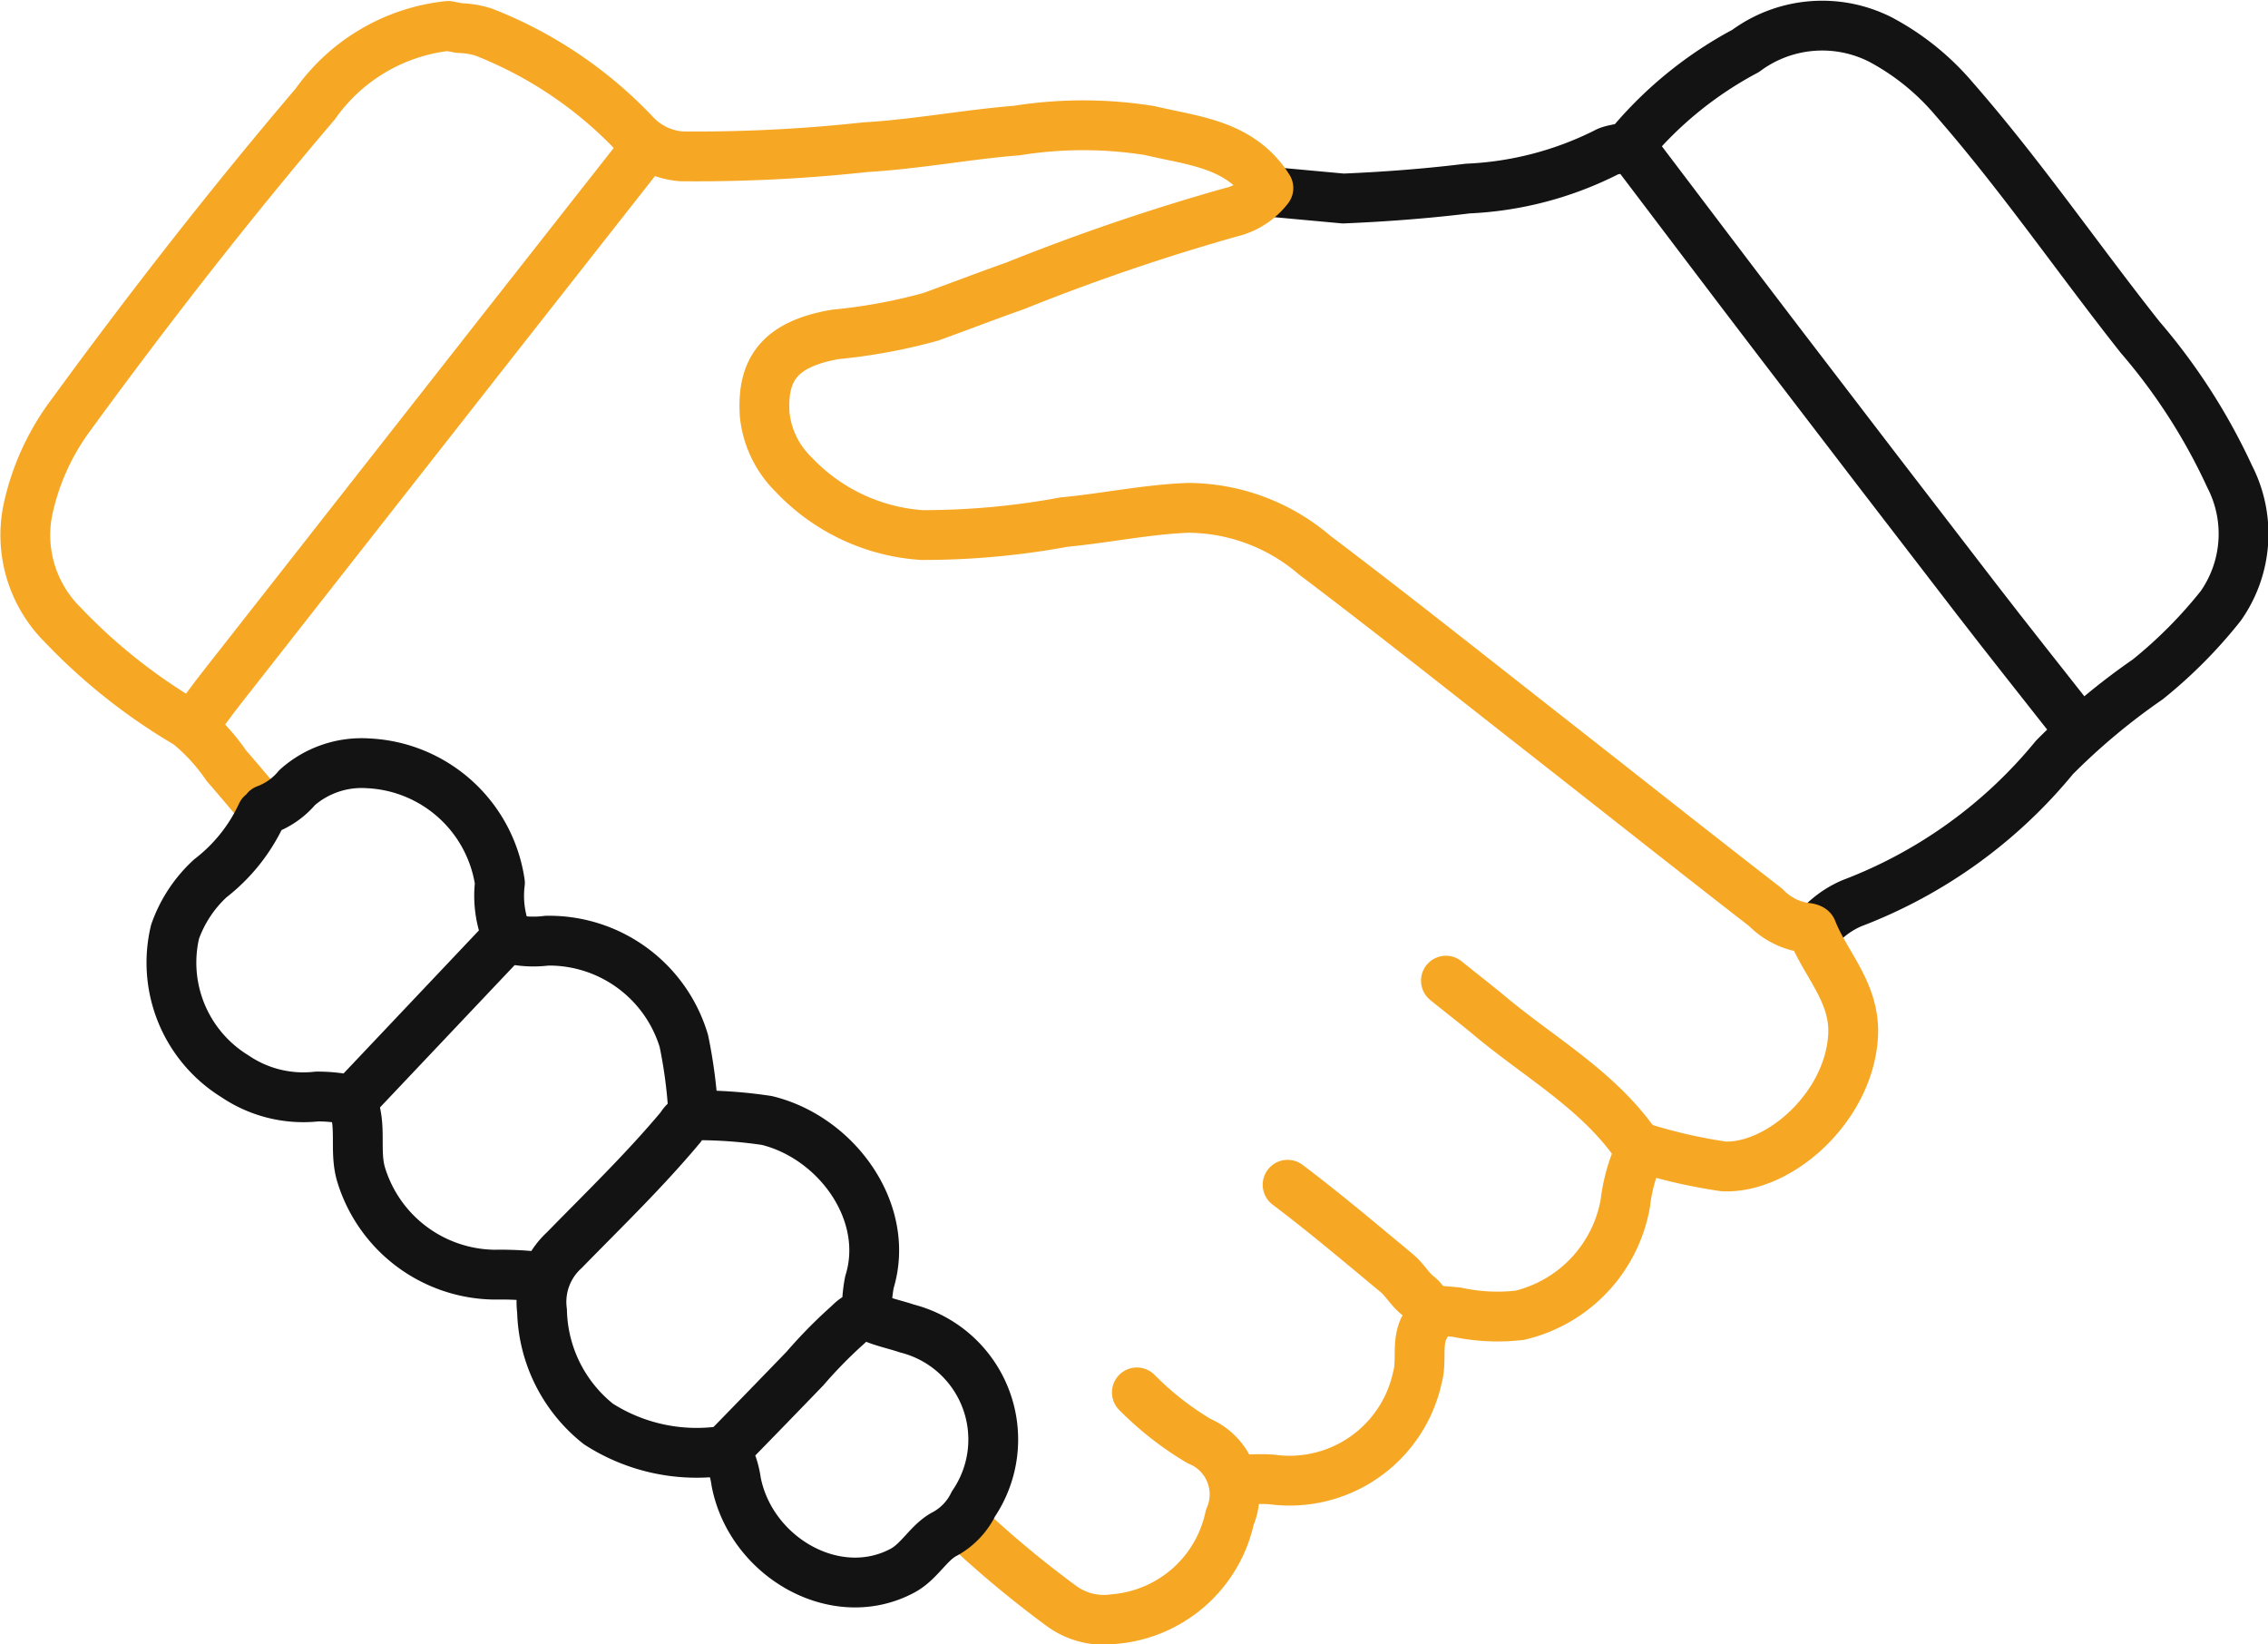
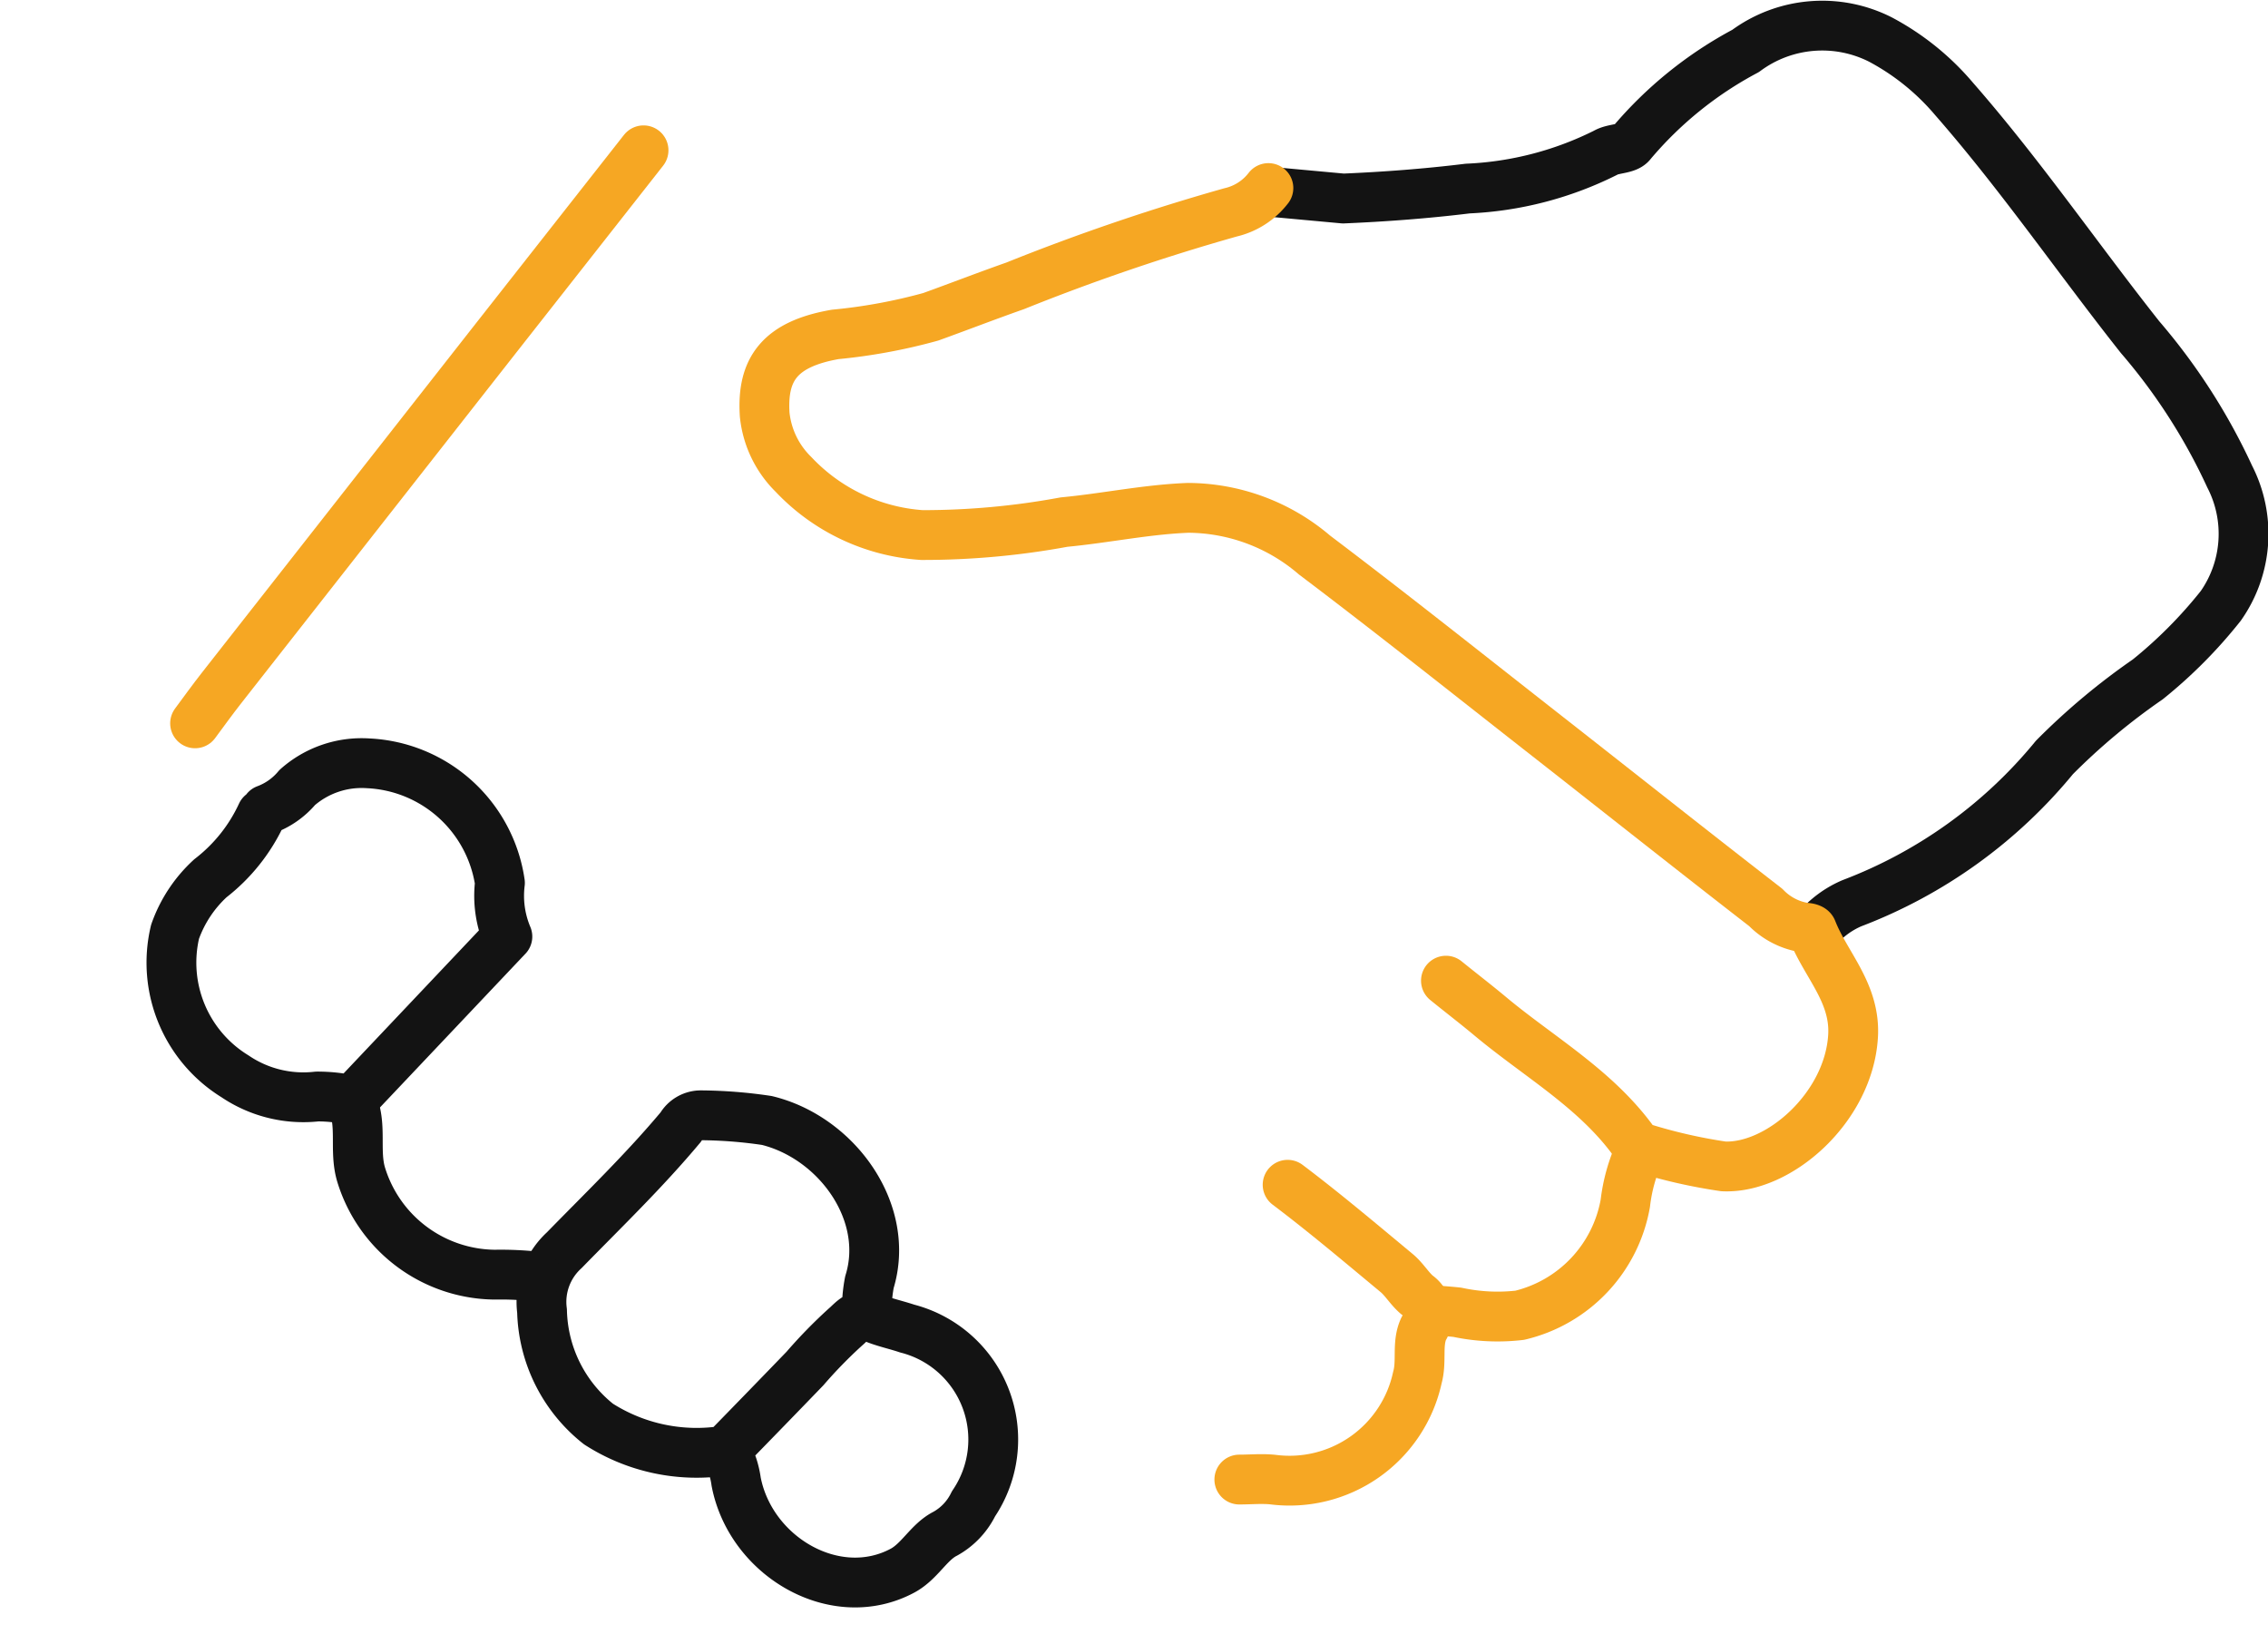
<svg xmlns="http://www.w3.org/2000/svg" width="68.303" height="49.513" viewBox="0 0 68.303 49.513">
  <g transform="translate(0.614 0.625)">
    <g transform="translate(0.138 0.139)">
      <path d="M95.558,27.735a2.837,2.837,0,0,1,1.071-.8,14.58,14.58,0,0,0,6.1-4.39,19.846,19.846,0,0,1,2.81-2.35,14,14,0,0,0,2.2-2.215,3.77,3.77,0,0,0,.268-3.893,17.952,17.952,0,0,0-2.7-4.2c-1.882-2.378-3.6-4.887-5.6-7.172A7.533,7.533,0,0,0,97.492.928a3.876,3.876,0,0,0-4.064.342,11.629,11.629,0,0,0-3.44,2.779c-.133.185-.542.147-.779.288A10.266,10.266,0,0,1,85.06,5.414c-1.247.153-2.5.247-3.748.3l-2.174-.2" transform="translate(-41.61 -0.5)" fill="none" stroke="#131313" stroke-linecap="round" stroke-linejoin="round" stroke-width="1.5" />
      <path d="M62.327,10.805a2.008,2.008,0,0,1-1.138.732A64.071,64.071,0,0,0,54.7,13.75c-.853.3-1.694.626-2.542.932a16.687,16.687,0,0,1-2.876.53c-1.674.292-2.212,1.052-2.125,2.413a2.939,2.939,0,0,0,.865,1.8,5.852,5.852,0,0,0,3.867,1.829,23.311,23.311,0,0,0,4.283-.39c1.252-.118,2.484-.382,3.743-.429a5.888,5.888,0,0,1,3.8,1.42c2.369,1.79,4.692,3.642,7.03,5.472,2.187,1.713,4.364,3.44,6.56,5.141a2.075,2.075,0,0,0,1.2.612c.068,0,.178.025.194.067.418,1.063,1.318,1.9,1.235,3.209-.137,2.145-2.236,3.985-3.9,3.91A15.978,15.978,0,0,1,73.56,39.7a.28.28,0,0,1-.2-.146c-1.151-1.612-2.871-2.573-4.351-3.808-.438-.366-.892-.713-1.335-1.073" transform="translate(-24.88 -5.906)" fill="none" stroke="#f6a723" stroke-linecap="round" stroke-linejoin="round" stroke-width="1.5" />
-       <path d="M37.857,5.281C37,4.076,35.632,3.989,34.374,3.687a12.689,12.689,0,0,0-4.01,0c-1.52.121-3.028.412-4.55.5a47.153,47.153,0,0,1-5.549.276,2.142,2.142,0,0,1-1.361-.634A12.574,12.574,0,0,0,14.318.723,2.686,2.686,0,0,0,13.578.6L13.244.536a5.629,5.629,0,0,0-4,2.348C6.668,5.909,4.227,9.041,1.887,12.247a7.346,7.346,0,0,0-1.3,2.863,3.808,3.808,0,0,0,1.049,3.46,17.17,17.17,0,0,0,3.775,2.986,5.946,5.946,0,0,1,1.149,1.25c.384.441.759.891,1.138,1.336" transform="translate(-0.5 -0.519)" fill="none" stroke="#f6a723" stroke-linecap="round" stroke-linejoin="round" stroke-width="1.5" />
-       <path d="M102,8.273c1.471,1.939,2.937,3.883,4.415,5.817q2.968,3.885,5.953,7.757c.969,1.257,1.96,2.5,2.94,3.747" transform="translate(-53.603 -4.578)" fill="none" stroke="#131313" stroke-linecap="round" stroke-linejoin="round" stroke-width="1.5" />
      <path d="M24.779,8.413q-2.207,2.809-4.414,5.617Q16.218,19.313,12.073,24.6c-.275.351-.536.713-.8,1.069" transform="translate(-6.15 -4.651)" fill="none" stroke="#f6a723" stroke-linecap="round" stroke-linejoin="round" stroke-width="1.5" />
      <path d="M12.459,48.641a5.191,5.191,0,0,1-1.543,1.934,3.979,3.979,0,0,0-1.064,1.61,4.018,4.018,0,0,0,1.8,4.35,3.673,3.673,0,0,0,2.478.611,4.8,4.8,0,0,1,1.062.117L19.86,52.33a3.161,3.161,0,0,1-.224-1.617,4.21,4.21,0,0,0-3.968-3.6,2.925,2.925,0,0,0-2.136.728,2.245,2.245,0,0,1-.94.665" transform="translate(-5.332 -24.891)" fill="none" stroke="#131313" stroke-linecap="round" stroke-linejoin="round" stroke-width="1.5" />
-       <path d="M65.1,86.875a9.338,9.338,0,0,0,1.871,1.464,1.739,1.739,0,0,1,.927,2.3A3.892,3.892,0,0,1,64.421,93.7a2.161,2.161,0,0,1-1.6-.4,31.471,31.471,0,0,1-2.884-2.4" transform="translate(-31.614 -45.709)" fill="none" stroke="#f6a723" stroke-linecap="round" stroke-linejoin="round" stroke-width="1.5" />
      <path d="M38.728,79.479a2.676,2.676,0,0,1,.274.868c.438,2.267,3,3.756,5.011,2.679.519-.279.792-.863,1.284-1.111a2.05,2.05,0,0,0,.852-.9,3.45,3.45,0,0,0-2-5.28c-.354-.12-.727-.192-1.065-.344-.385-.174-.6.14-.792.3a14.452,14.452,0,0,0-1.22,1.251q-1.133,1.174-2.273,2.341c-.044.045-.087.126-.134.128a5.474,5.474,0,0,1-3.809-.8,4.476,4.476,0,0,1-1.7-3.406,2.108,2.108,0,0,1,.669-1.828c1.189-1.218,2.415-2.4,3.512-3.712a.693.693,0,0,1,.589-.351,14.034,14.034,0,0,1,2,.156c2.1.511,3.739,2.764,3.09,4.868a4.277,4.277,0,0,0-.076.933" transform="translate(-17.584 -36.493)" fill="none" stroke="#131313" stroke-linecap="round" stroke-linejoin="round" stroke-width="1.5" />
      <path d="M95.626,71.714a5.169,5.169,0,0,0-.425,1.535,4.22,4.22,0,0,1-3.181,3.372,5.8,5.8,0,0,1-1.878-.09c-.267-.029-.535-.046-.8-.068" transform="translate(-47.005 -37.778)" fill="none" stroke="#f6a723" stroke-linecap="round" stroke-linejoin="round" stroke-width="1.5" />
      <path d="M21.257,68.619c.286.689.043,1.432.255,2.144a4.253,4.253,0,0,0,4.026,3.014,9.99,9.99,0,0,1,1.27.058" transform="translate(-11.389 -36.157)" fill="none" stroke="#131313" stroke-linecap="round" stroke-linejoin="round" stroke-width="1.5" />
-       <path d="M31.1,58.21a3.136,3.136,0,0,0,1.136.061,4.236,4.236,0,0,1,4.128,3.02,14.712,14.712,0,0,1,.286,2.2" transform="translate(-16.521 -30.708)" fill="none" stroke="#131313" stroke-linecap="round" stroke-linejoin="round" stroke-width="1.5" />
      <path d="M78.7,73.723c1.124.849,2.2,1.759,3.287,2.661.228.19.384.467.611.658a.742.742,0,0,1,.2,1.014c-.213.457-.05.972-.19,1.472A3.939,3.939,0,0,1,78.246,82.6c-.331-.032-.668,0-1,0" transform="translate(-40.674 -38.81)" fill="none" stroke="#f6a723" stroke-linecap="round" stroke-linejoin="round" stroke-width="1.5" />
    </g>
  </g>
</svg>